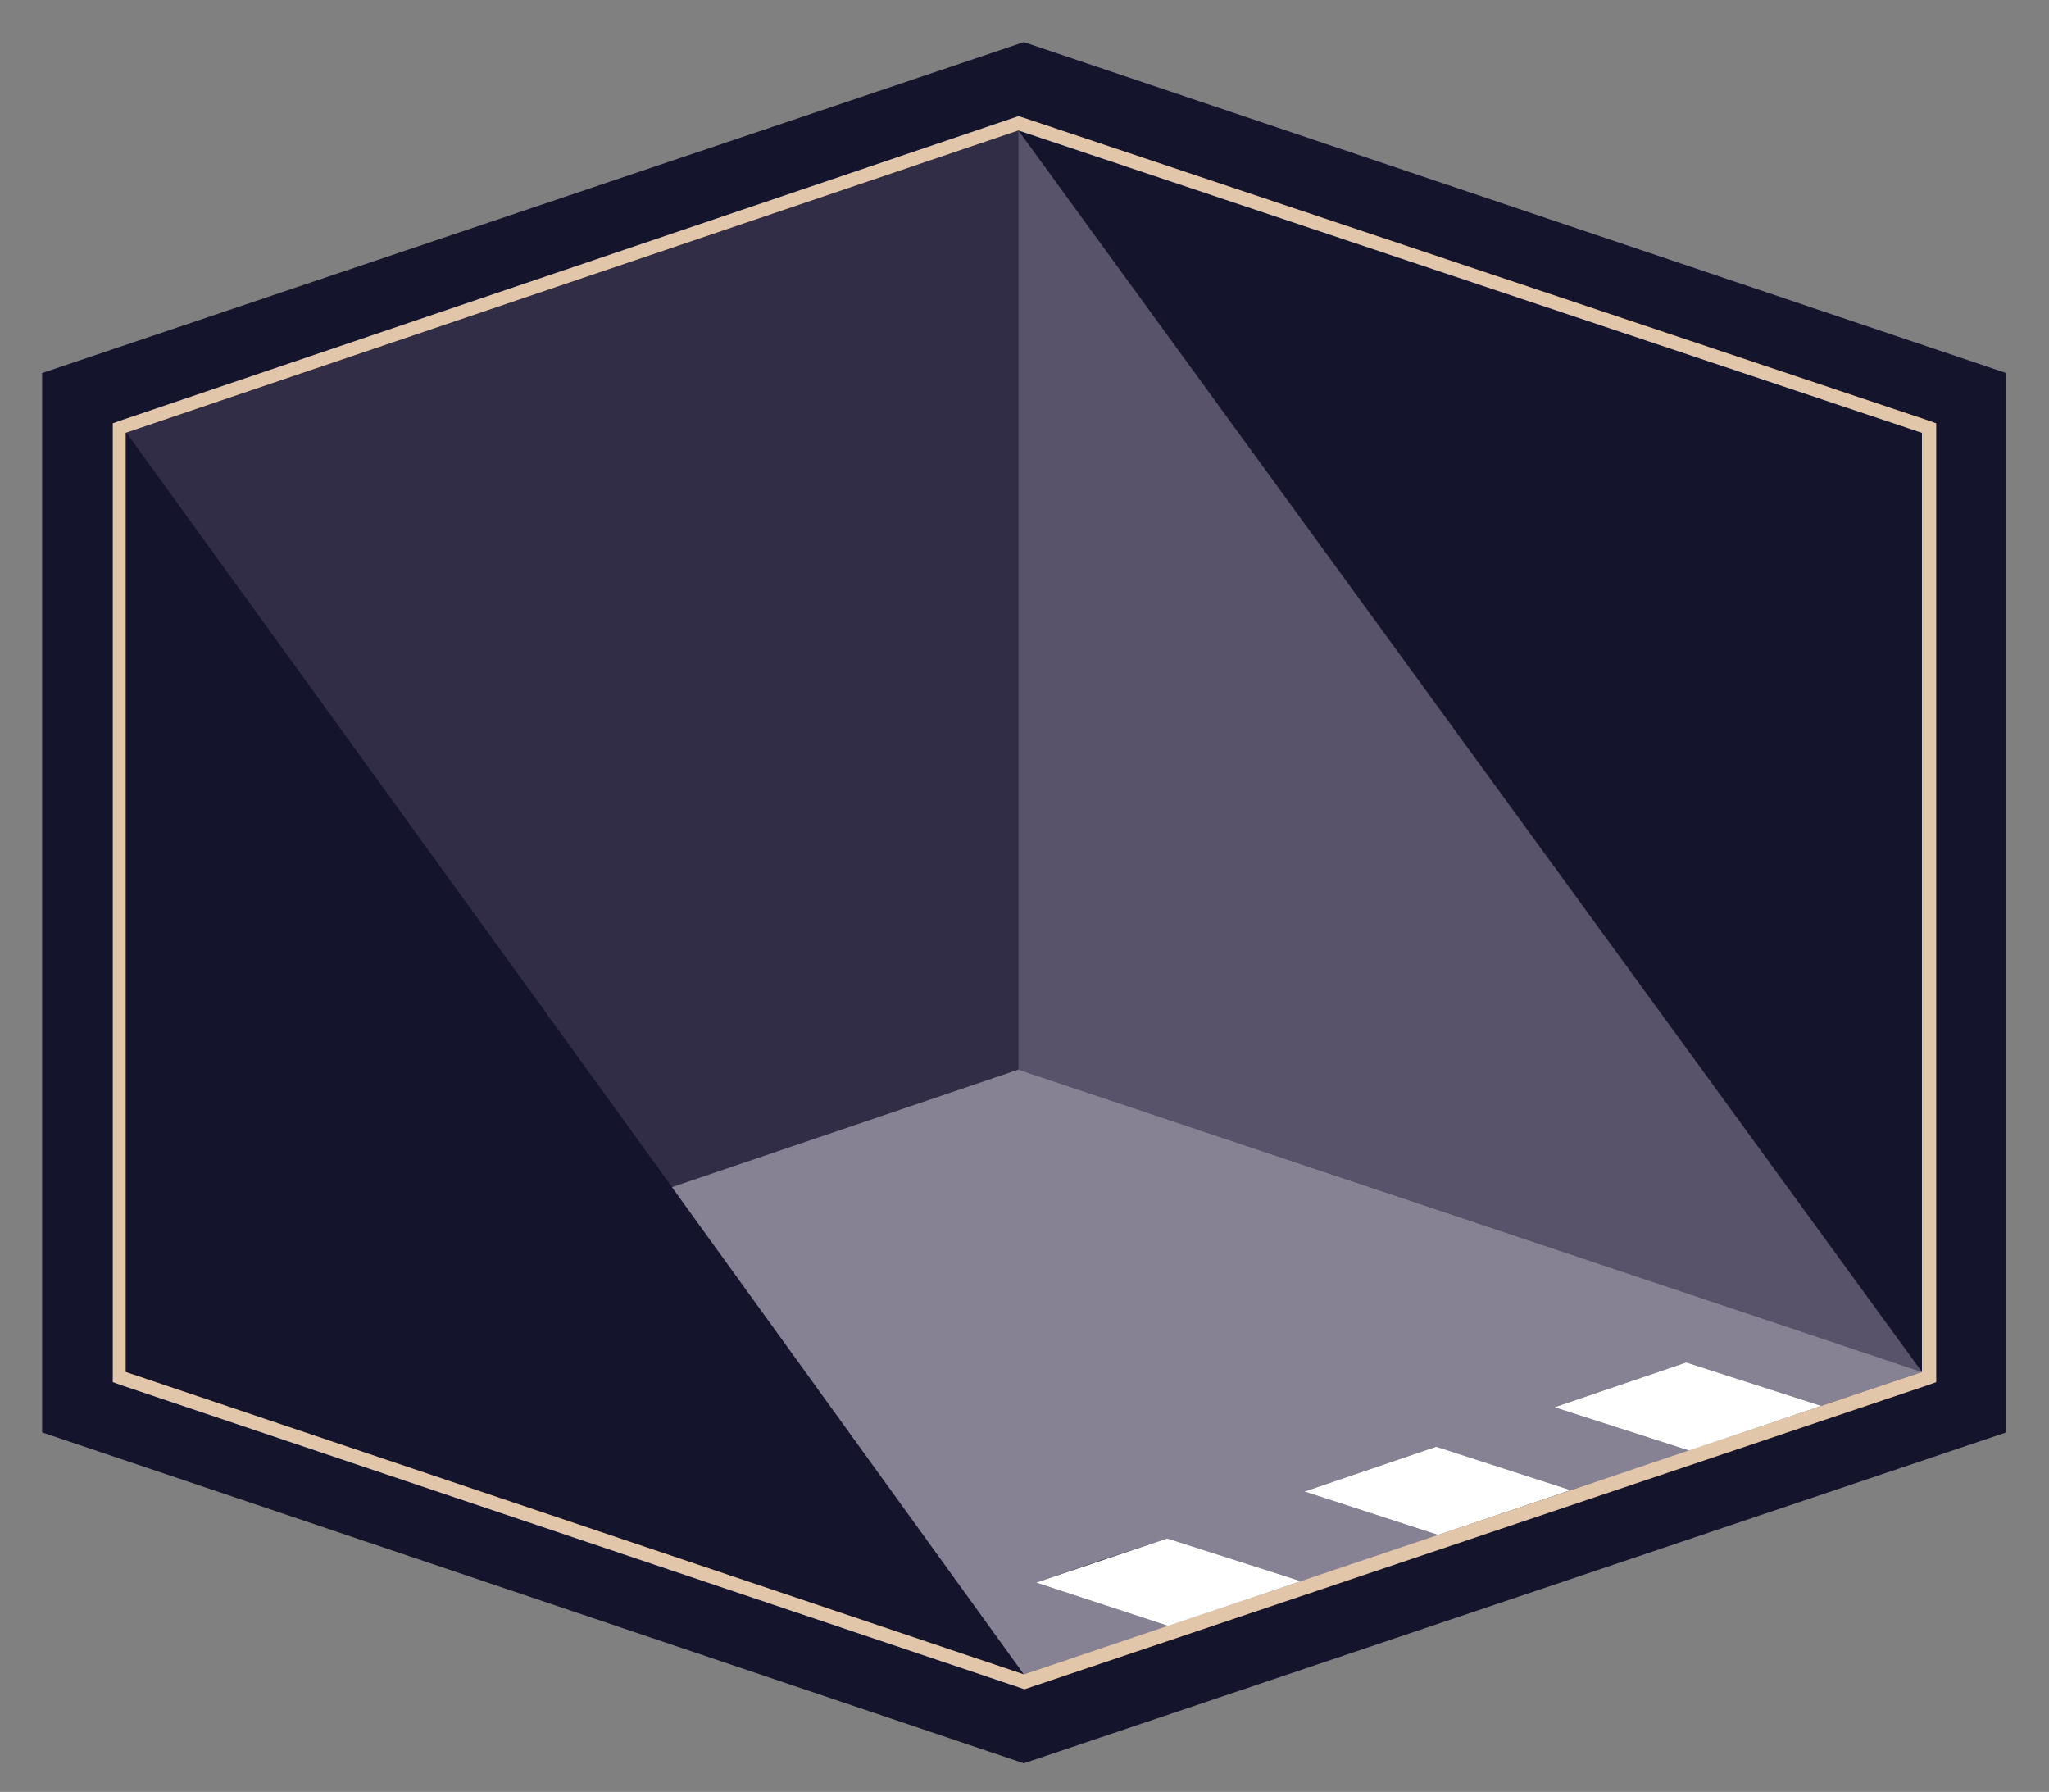
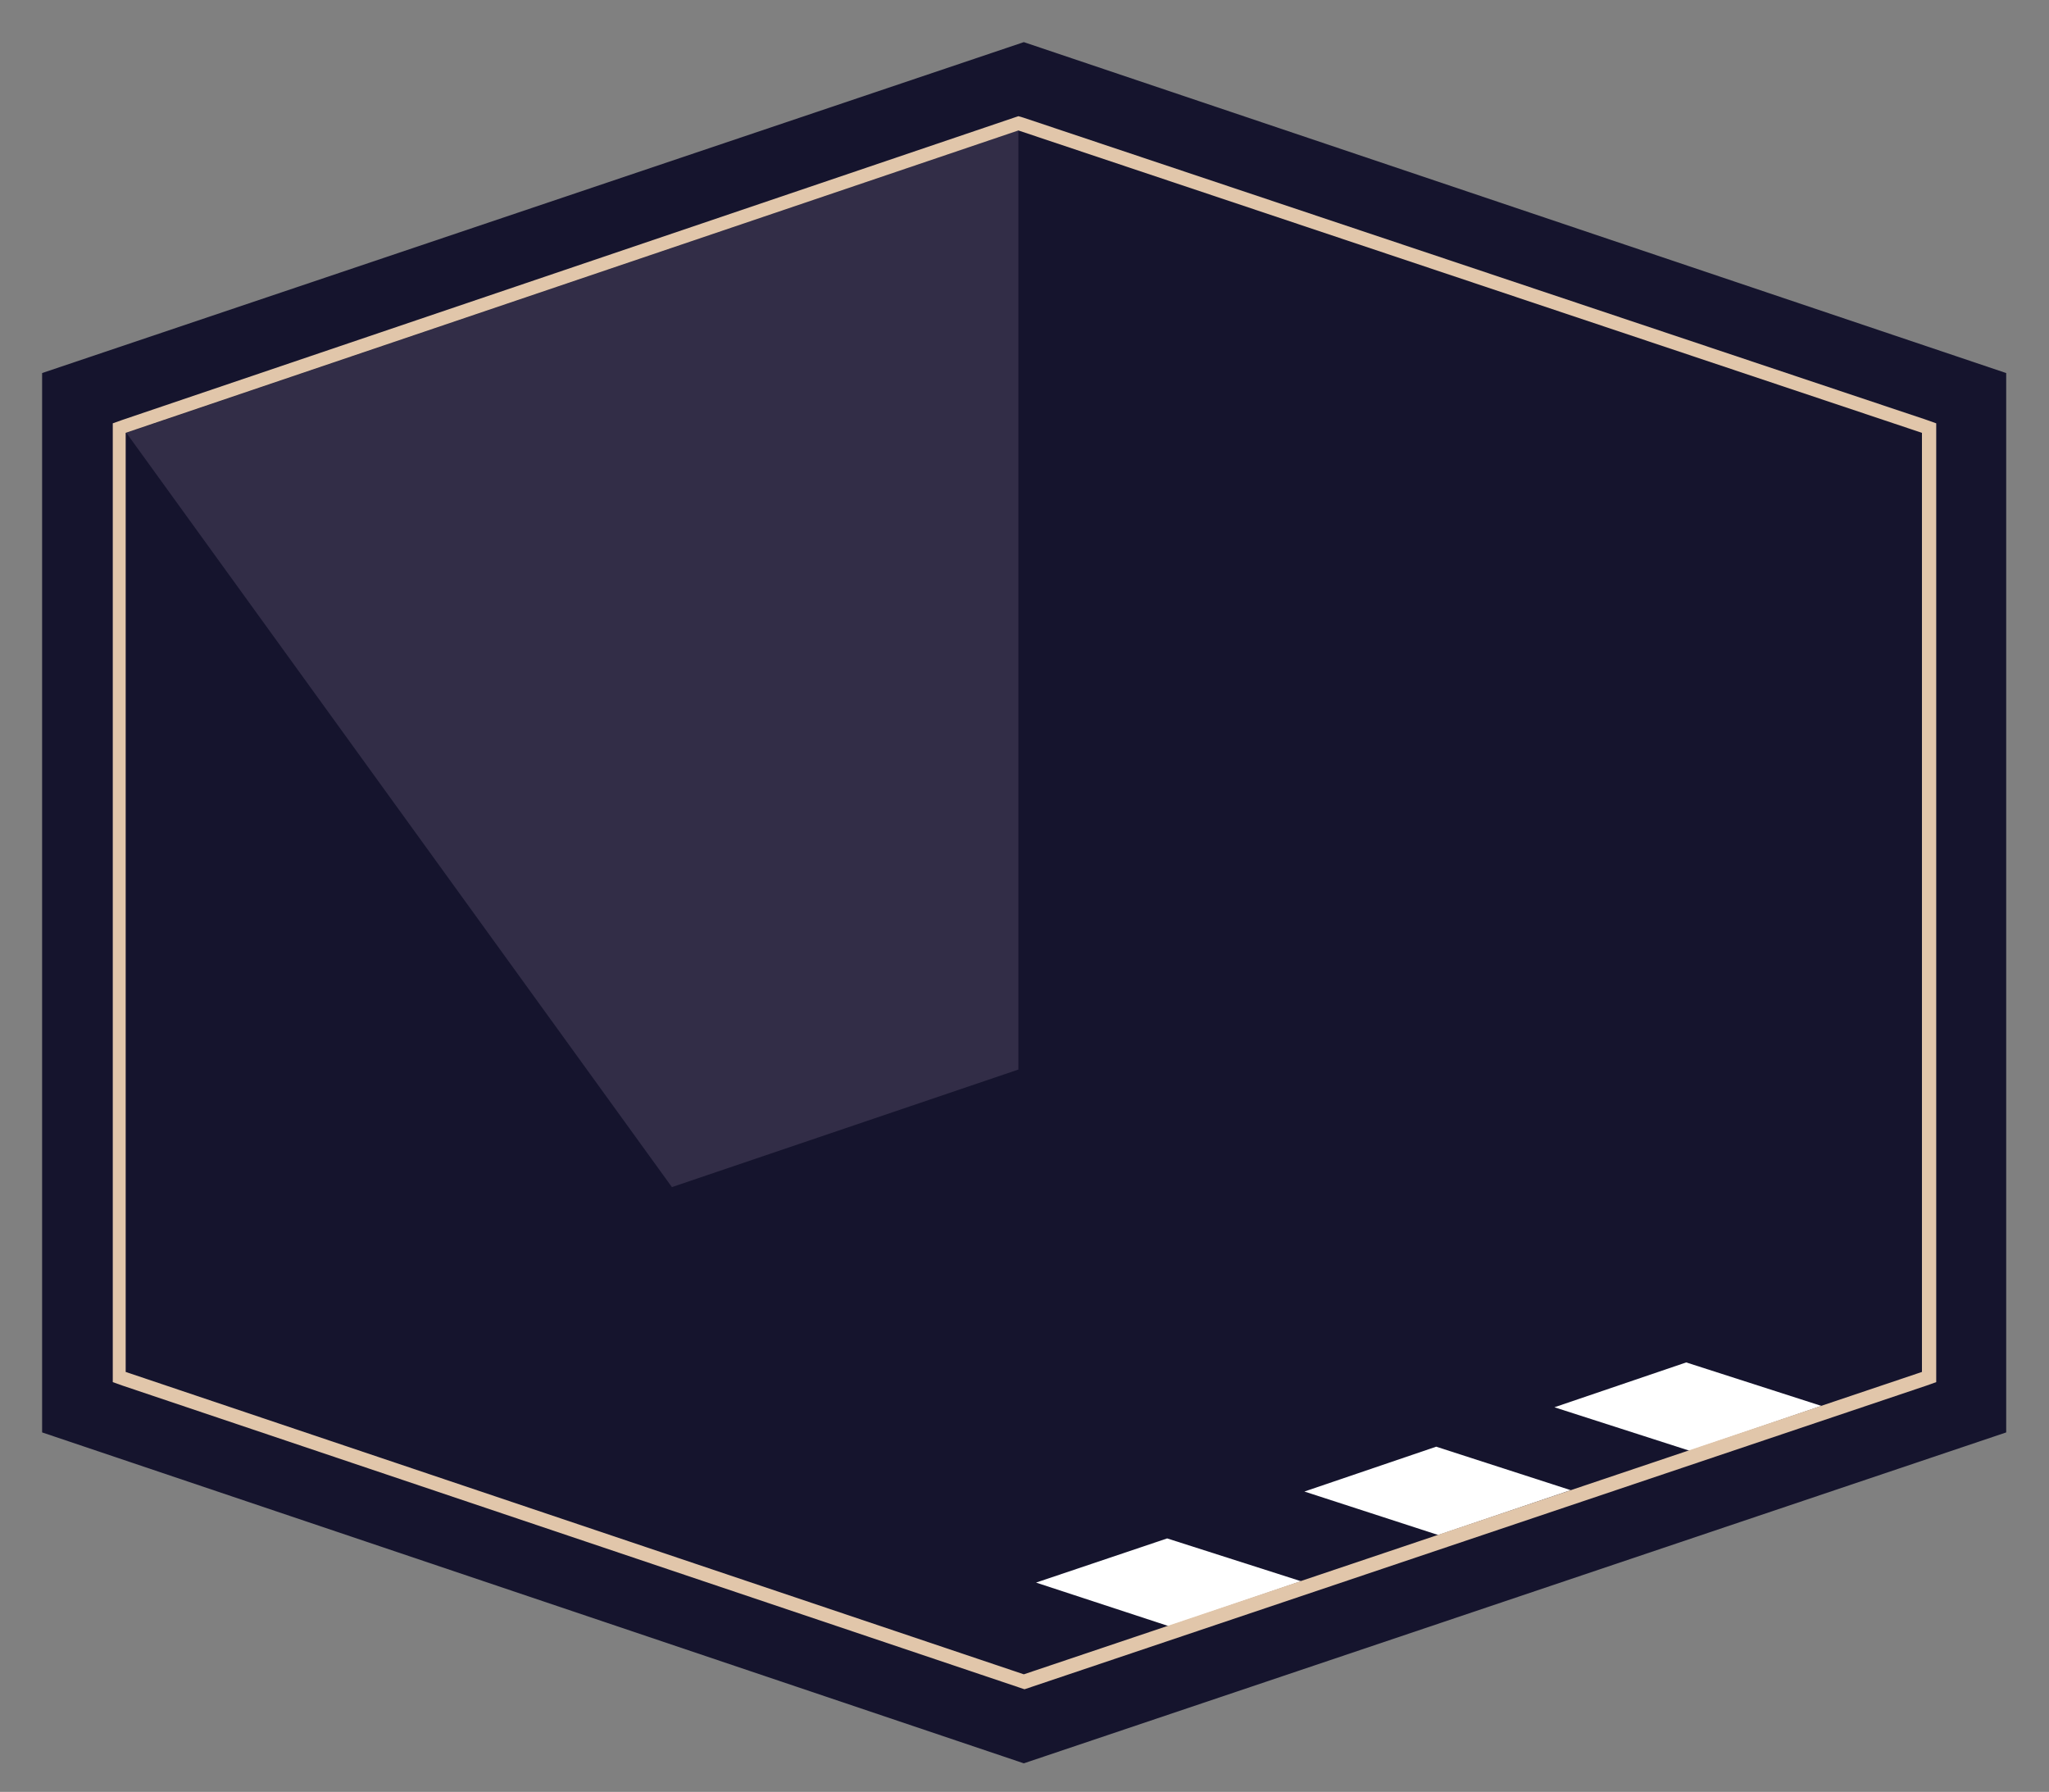
<svg xmlns="http://www.w3.org/2000/svg" id="Calque_1" viewBox="0 0 301.6 263.7">
  <rect x="0" y="0" width="301.6" height="263.7" fill="#808080" stroke="none" />
  <defs>
    <style>.cls-1{fill:#878194;}.cls-1,.cls-2,.cls-3,.cls-4,.cls-5,.cls-6{stroke-width:0px;}.cls-2{fill:#fff;}.cls-3{fill:#e1c6aa;}.cls-4{fill:#15142d;}.cls-5{fill:#322d47;}.cls-6{fill:#58526a;}</style>
  </defs>
  <polygon class="cls-4" points="6.2 210.8 6.2 54.9 150.7 6.2 295.3 54.9 295.3 210.8 150.7 259.5 6.2 210.8" />
  <polygon class="cls-5" points="149.9 19.2 149.9 157.4 98.9 174.7 18.6 63.7 149.9 19.2" />
-   <polygon class="cls-4" points="150.7 246.4 18.6 201.9 18.6 63.7 98.9 174.7 150.7 246.4" />
  <polygon class="cls-4" points="282.9 63.8 282.9 201.9 149.9 19.2 282.9 63.8" />
-   <polygon class="cls-6" points="282.9 201.9 149.9 157.4 149.9 19.2 282.9 201.9" />
-   <polygon class="cls-1" points="238.5 203.8 228.8 207.1 248.7 213.5 231.2 219.3 211.4 212.9 201.7 216.2 192 219.5 211.7 225.9 191.5 232.7 191.5 232.7 171.8 226.4 162.1 229.6 152.5 232.9 172 239.3 150.7 246.4 98.9 174.7 149.9 157.4 282.9 201.9 268.1 206.9 248.2 200.5 238.5 203.8" />
  <polygon class="cls-2" points="268.1 206.9 248.7 213.5 228.8 207.1 248.2 200.5 268.1 206.9" />
  <polygon class="cls-2" points="231.2 219.3 211.7 225.9 192 219.5 211.4 212.9 231.2 219.3" />
  <polygon class="cls-2" points="191.5 232.7 172.1 239.3 172 239.3 152.5 232.9 171.8 226.4 191.5 232.7" />
  <path class="cls-3" d="m149.9,19.2l133,44.5v138.2l-132.2,44.5L18.5,201.9V63.7L149.9,19.2m0-2.1l-.6.2L18,61.8l-1.4.5v141.1l1.4.5,132.2,44.5.6.2.6-.2,132.2-44.5,1.4-.5V62.3l-1.4-.5L150.6,17.3l-.7-.2h0Z" />
</svg>